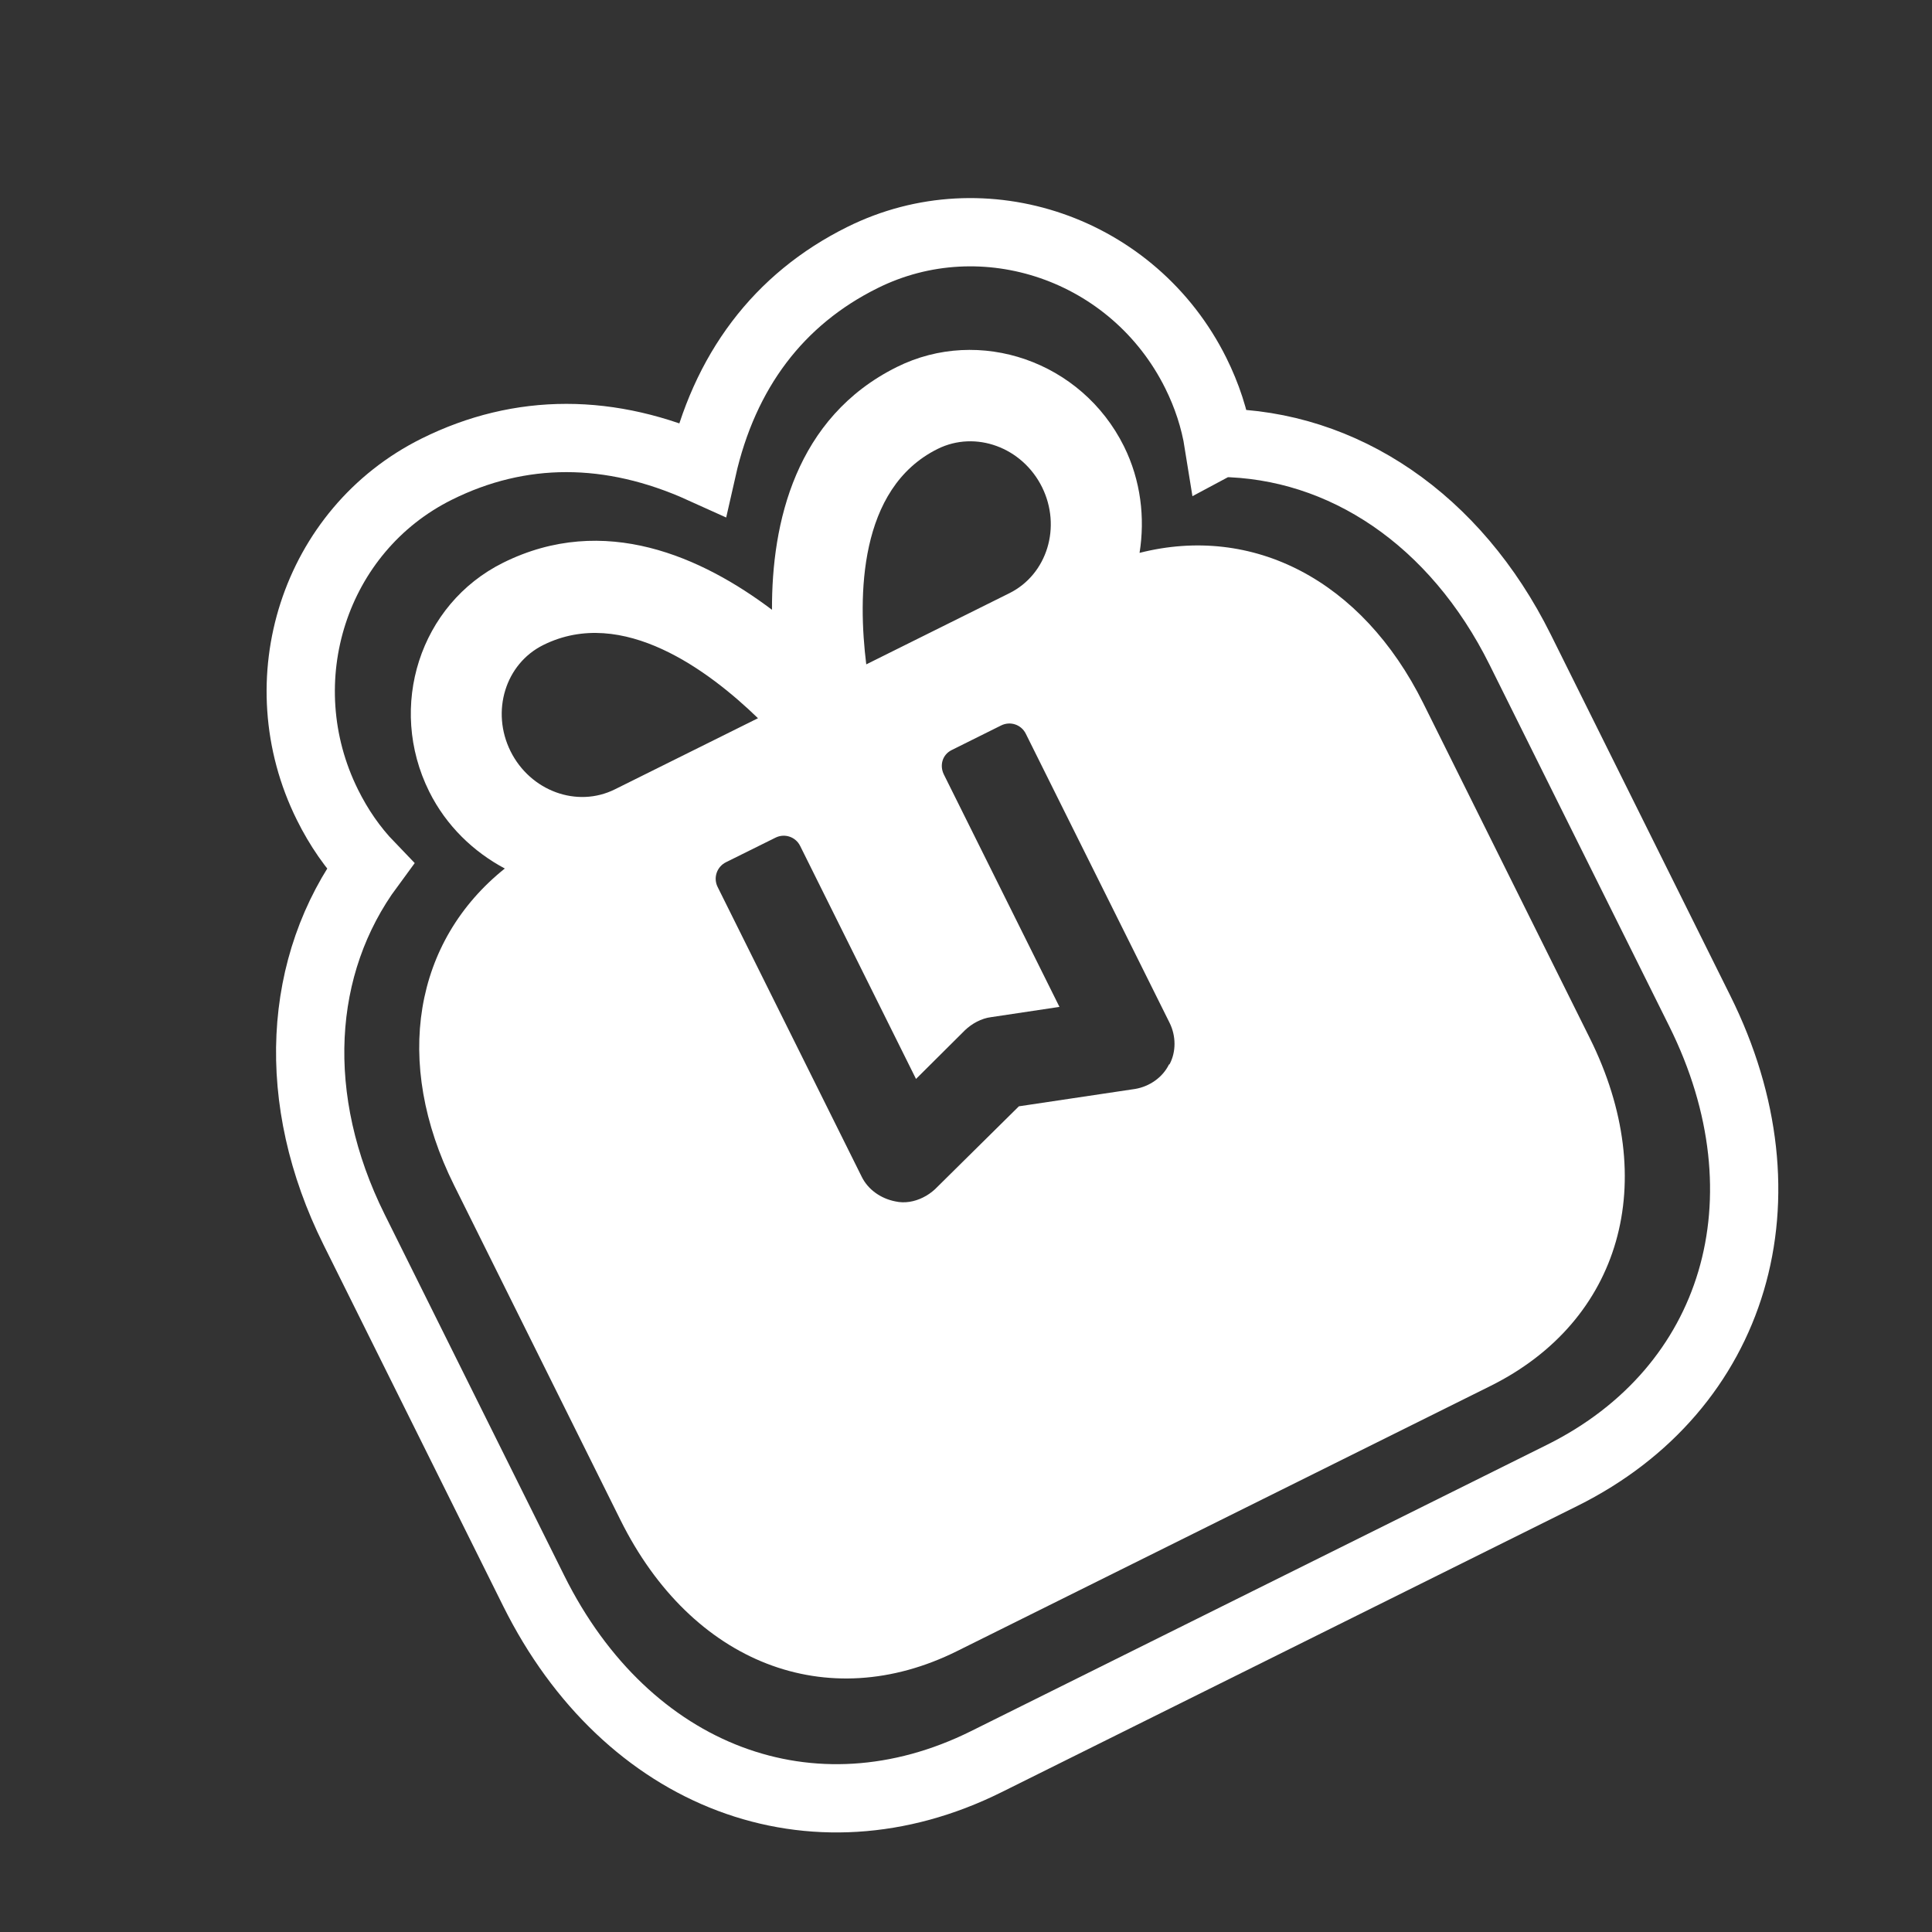
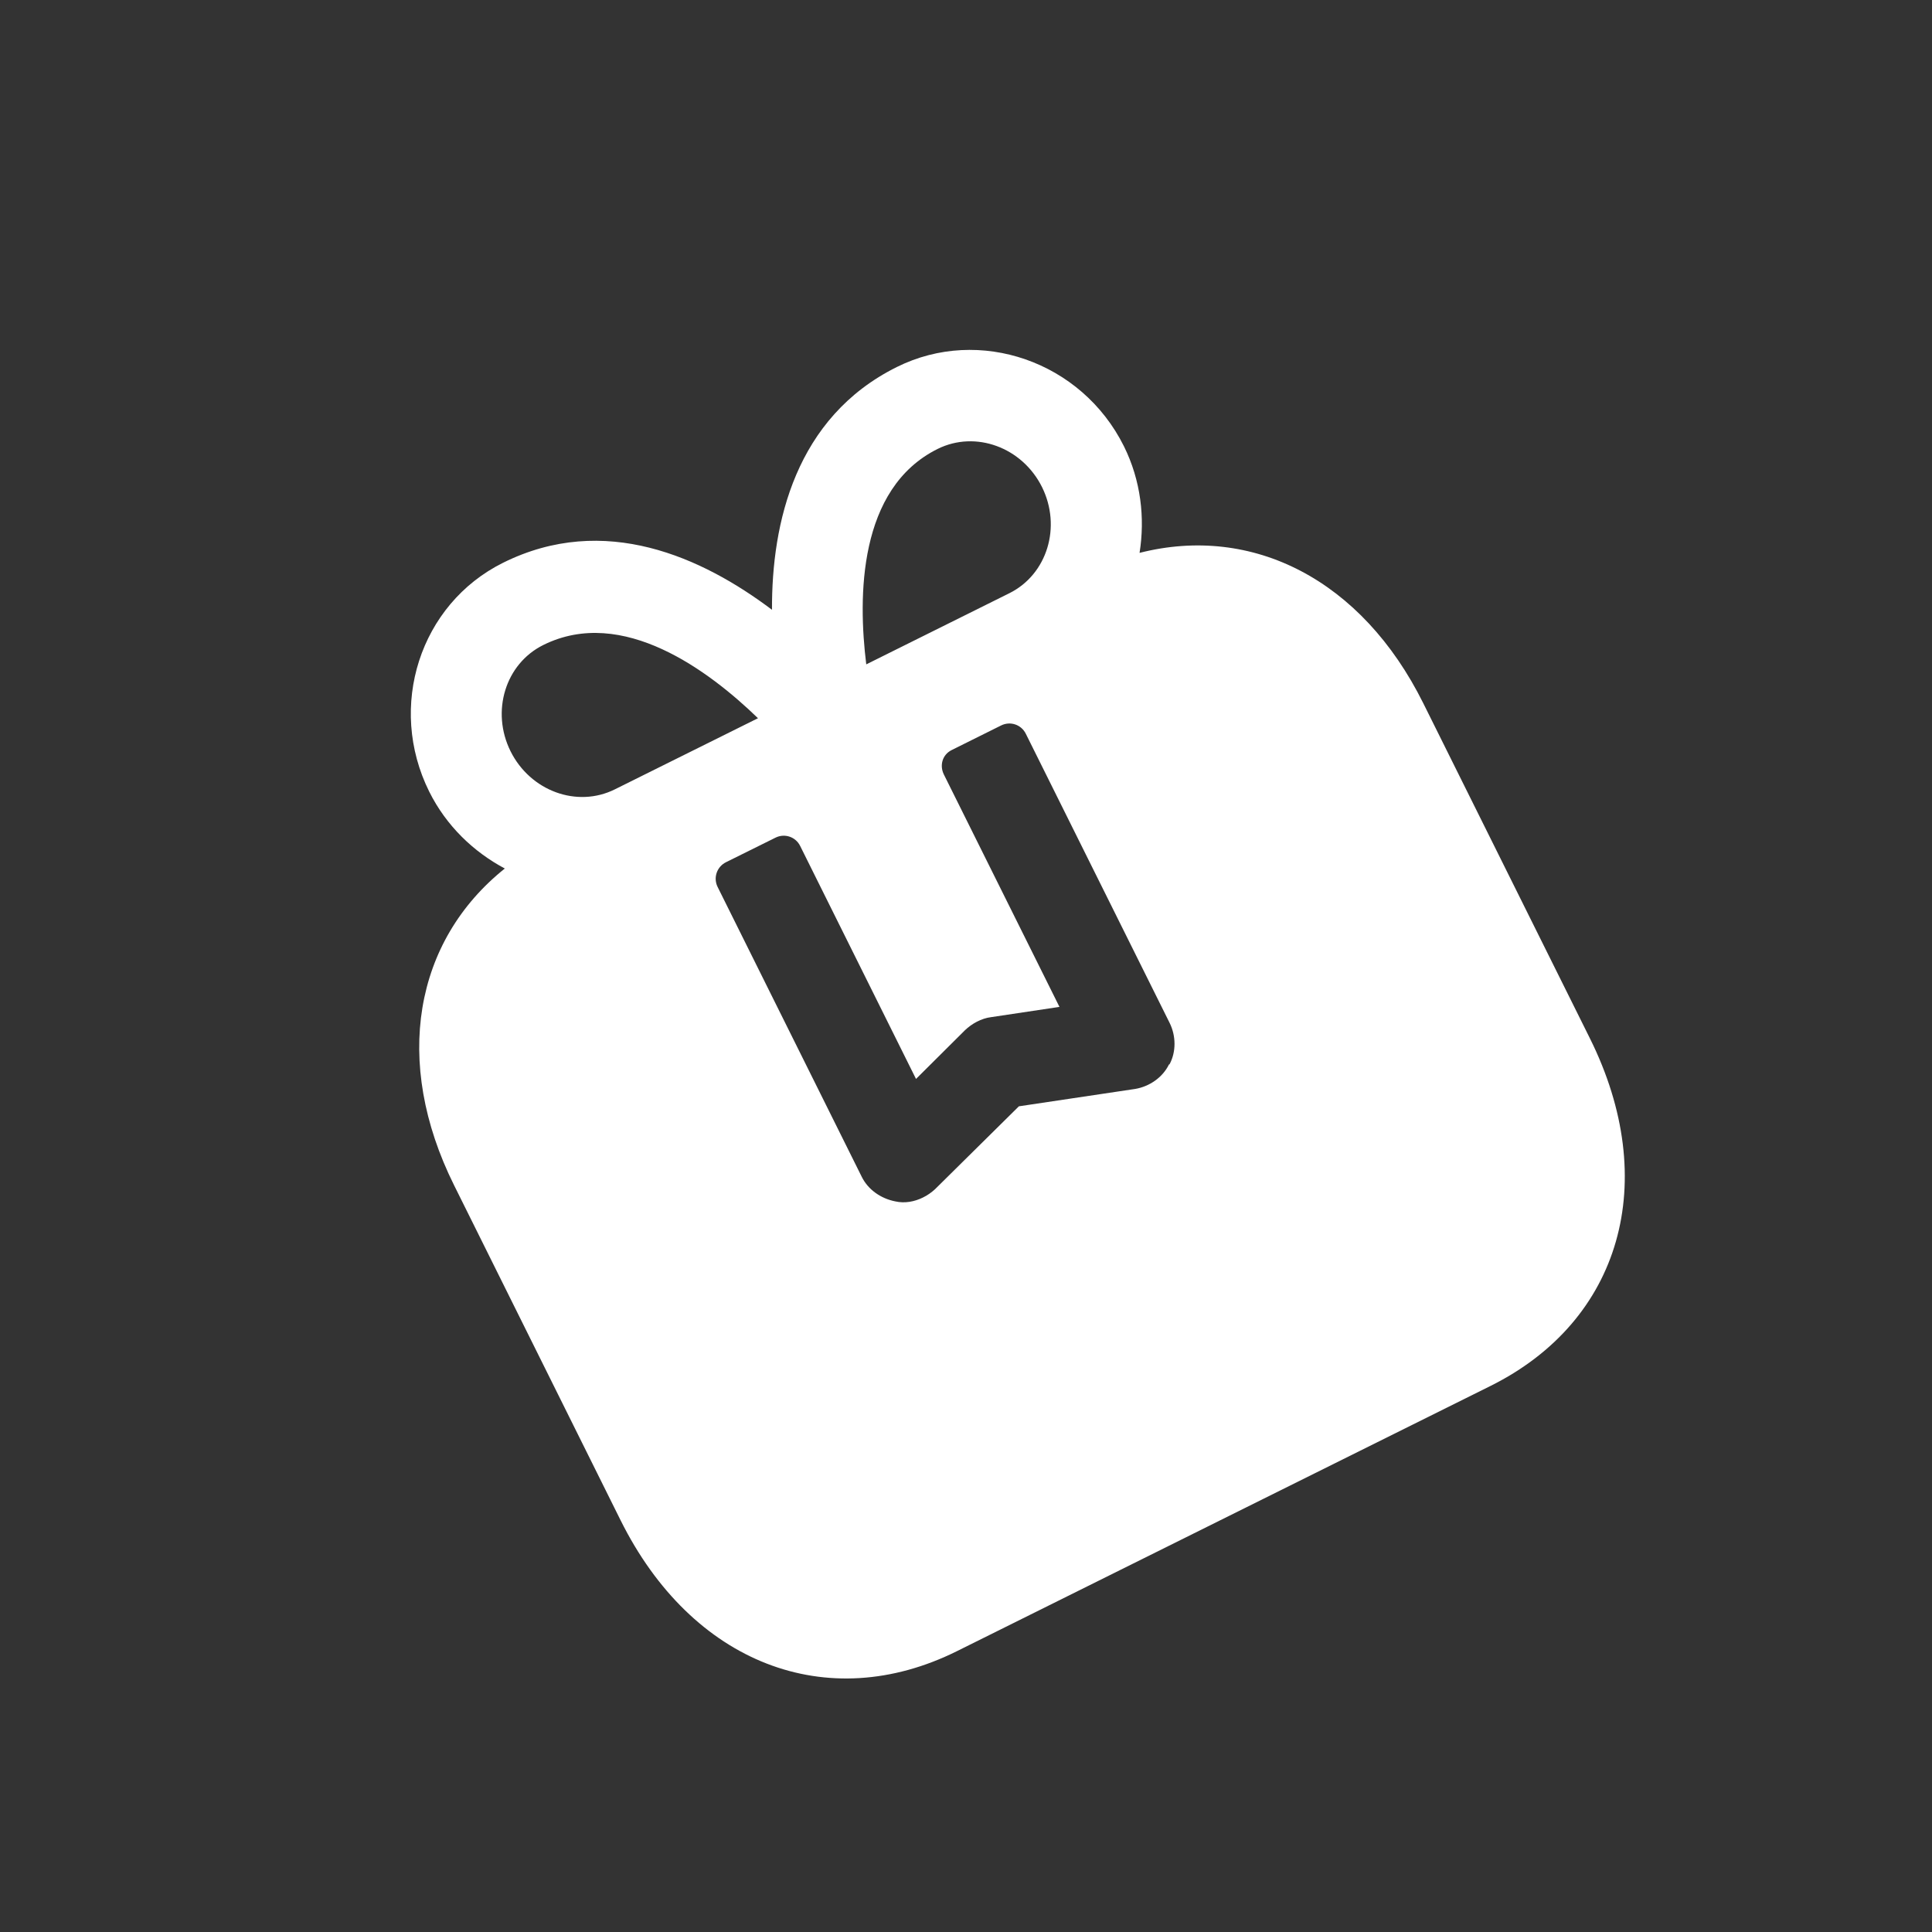
<svg xmlns="http://www.w3.org/2000/svg" width="24" height="24" viewBox="0 0 24 24" fill="none">
  <rect x="0" y="0" width="24" height="24" fill="#333333" stroke="none" />
  <g id="Group">
-     <path id="Vector" d="M15.138 5.509C15.089 5.201 14.991 4.909 14.855 4.635C14.085 3.086 12.223 2.448 10.712 3.2C9.671 3.717 8.997 4.611 8.722 5.828C7.584 5.313 6.465 5.311 5.425 5.828C3.905 6.584 3.302 8.456 4.068 9.998C4.208 10.28 4.382 10.534 4.598 10.758C3.692 11.986 3.597 13.662 4.398 15.273L6.63 19.762C7.786 22.087 10.094 22.957 12.252 21.884L19.407 18.327C21.565 17.254 22.272 14.884 21.116 12.56L18.884 8.07C18.08 6.452 16.686 5.516 15.153 5.501L15.138 5.509Z" stroke="white" stroke-width="0.848" stroke-miterlimit="10" />
    <path id="Vector_2" fill-rule="evenodd" clip-rule="evenodd" d="M14.521 13.224C14.441 13.387 14.277 13.497 14.103 13.527L12.657 13.743L11.615 14.773C11.569 14.815 11.52 14.849 11.467 14.875C11.361 14.928 11.239 14.951 11.121 14.924C10.943 14.889 10.784 14.779 10.705 14.619L8.915 11.019C8.858 10.905 8.904 10.768 9.018 10.711L9.633 10.406C9.747 10.349 9.884 10.395 9.94 10.509L11.379 13.403L11.988 12.797C12.071 12.718 12.189 12.65 12.314 12.635L13.161 12.508L11.725 9.621C11.669 9.507 11.707 9.375 11.821 9.318L12.436 9.012C12.55 8.955 12.687 9.001 12.743 9.115L14.53 12.708C14.609 12.868 14.612 13.065 14.529 13.22L14.521 13.224ZM6.748 8.013C7.735 7.522 8.815 8.34 9.416 8.922L7.639 9.805C7.168 10.04 6.588 9.826 6.342 9.332C6.097 8.838 6.277 8.247 6.748 8.013ZM11.647 5.577C12.118 5.343 12.698 5.556 12.944 6.05C13.189 6.544 13.009 7.135 12.539 7.369L10.761 8.253C10.657 7.415 10.66 6.068 11.647 5.577ZM14.156 6.868C14.225 6.436 14.173 5.969 13.962 5.544C13.437 4.488 12.167 4.049 11.141 4.559C9.88 5.186 9.585 6.498 9.59 7.575C8.727 6.925 7.51 6.364 6.249 6.991C5.216 7.505 4.807 8.778 5.332 9.834C5.544 10.26 5.884 10.583 6.271 10.789C5.146 11.689 4.877 13.187 5.64 14.722L7.709 18.885C8.593 20.662 10.273 21.315 11.89 20.51L18.515 17.217C20.14 16.409 20.634 14.676 19.75 12.898L17.68 8.735C16.917 7.201 15.56 6.511 14.156 6.868Z" fill="white" />
  </g>
</svg>